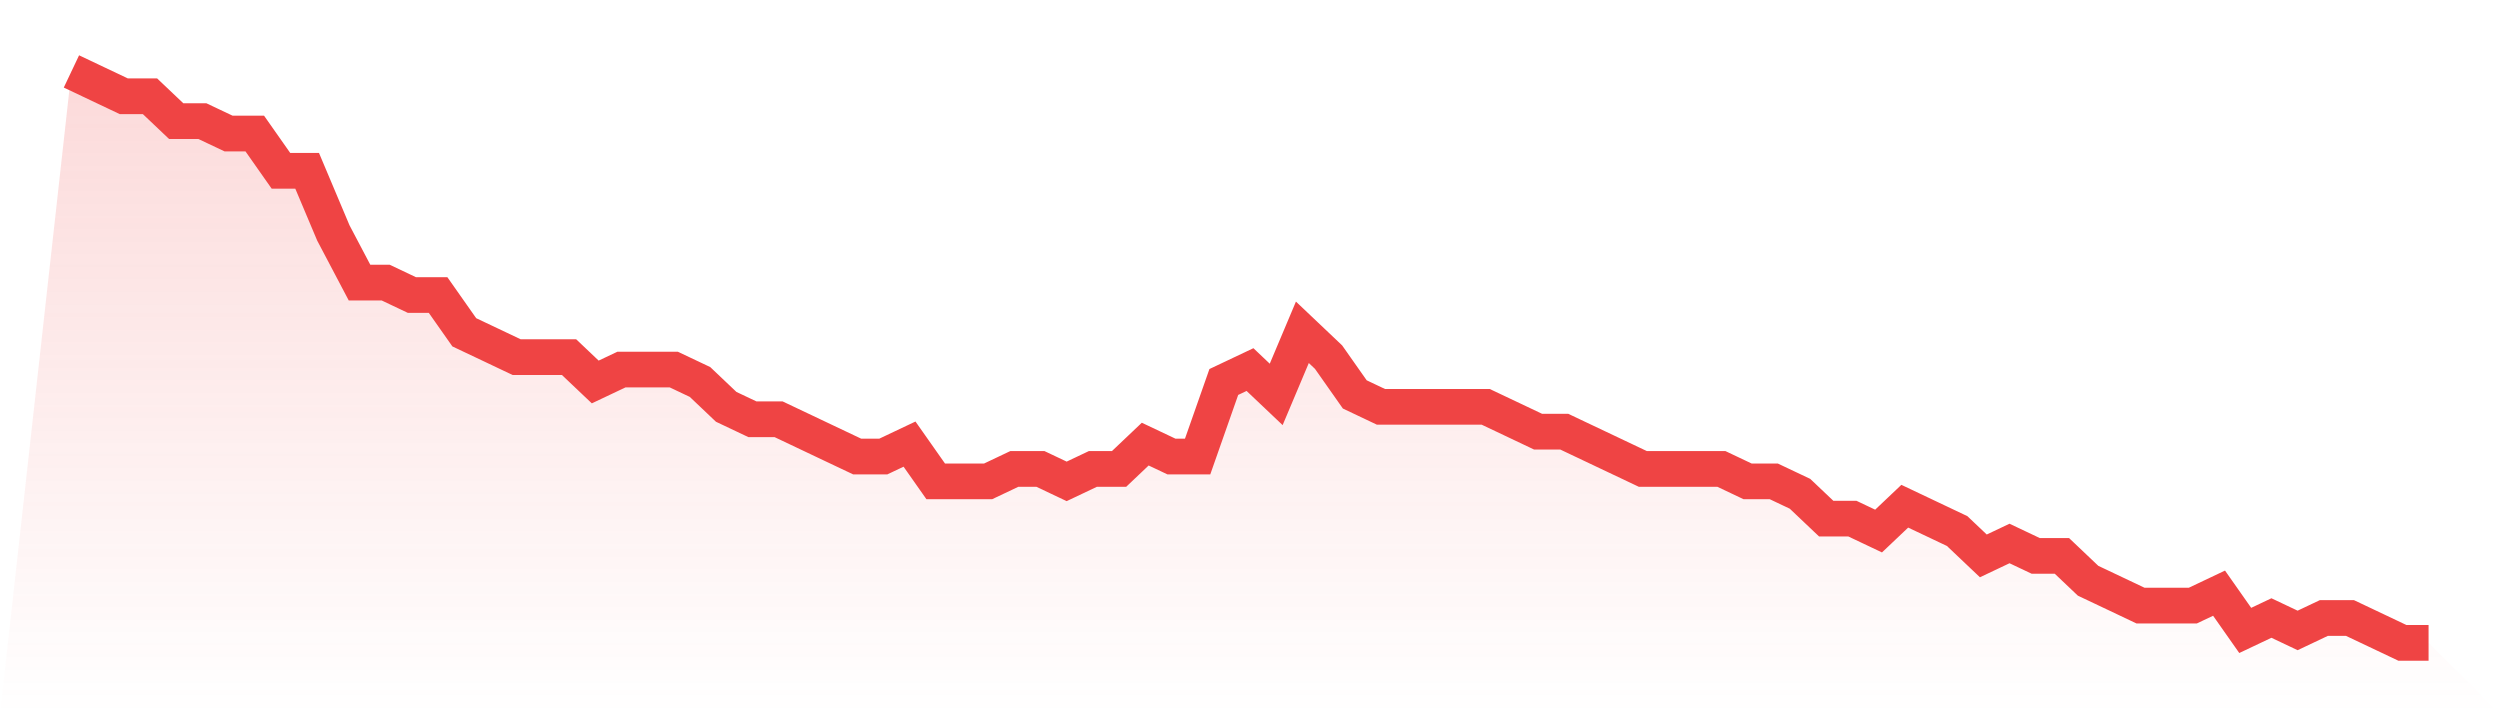
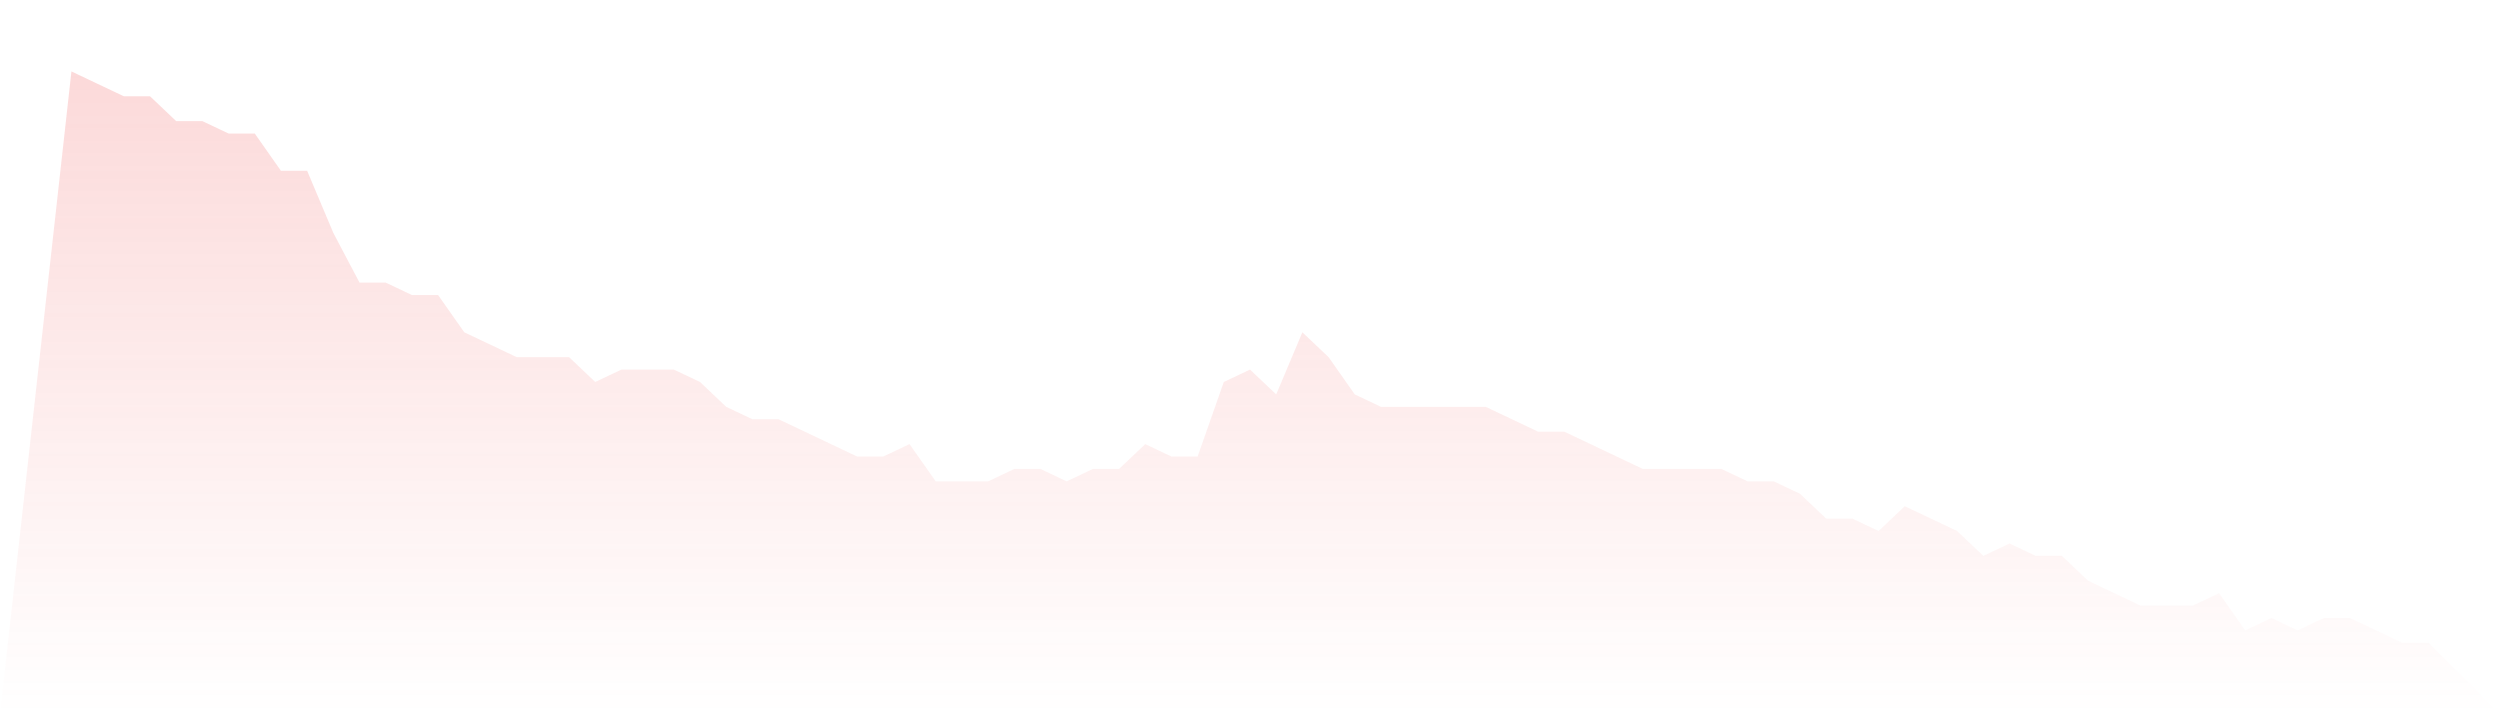
<svg xmlns="http://www.w3.org/2000/svg" viewBox="0 0 140 40">
  <defs>
    <linearGradient id="gradient" x1="0" x2="0" y1="0" y2="1">
      <stop offset="0%" stop-color="#ef4444" stop-opacity="0.2" />
      <stop offset="100%" stop-color="#ef4444" stop-opacity="0" />
    </linearGradient>
  </defs>
  <path d="M4,4 L4,4 L5.467,4.696 L6.933,5.391 L8.4,5.391 L9.867,6.783 L11.333,6.783 L12.8,7.478 L14.267,7.478 L15.733,9.565 L17.2,9.565 L18.667,13.043 L20.133,15.826 L21.6,15.826 L23.067,16.522 L24.533,16.522 L26,18.609 L27.467,19.304 L28.933,20 L30.4,20 L31.867,20 L33.333,21.391 L34.8,20.696 L36.267,20.696 L37.733,20.696 L39.2,21.391 L40.667,22.783 L42.133,23.478 L43.6,23.478 L45.067,24.174 L46.533,24.87 L48,25.565 L49.467,25.565 L50.933,24.87 L52.4,26.957 L53.867,26.957 L55.333,26.957 L56.8,26.261 L58.267,26.261 L59.733,26.957 L61.2,26.261 L62.667,26.261 L64.133,24.87 L65.6,25.565 L67.067,25.565 L68.533,21.391 L70,20.696 L71.467,22.087 L72.933,18.609 L74.4,20 L75.867,22.087 L77.333,22.783 L78.8,22.783 L80.267,22.783 L81.733,22.783 L83.2,22.783 L84.667,23.478 L86.133,24.174 L87.6,24.174 L89.067,24.87 L90.533,25.565 L92,26.261 L93.467,26.261 L94.933,26.261 L96.4,26.261 L97.867,26.957 L99.333,26.957 L100.8,27.652 L102.267,29.043 L103.733,29.043 L105.2,29.739 L106.667,28.348 L108.133,29.043 L109.6,29.739 L111.067,31.13 L112.533,30.435 L114,31.13 L115.467,31.13 L116.933,32.522 L118.4,33.217 L119.867,33.913 L121.333,33.913 L122.8,33.913 L124.267,33.217 L125.733,35.304 L127.2,34.609 L128.667,35.304 L130.133,34.609 L131.6,34.609 L133.067,35.304 L134.533,36 L136,36 L140,40 L0,40 z" fill="url(#gradient)" />
-   <path d="M4,4 L4,4 L5.467,4.696 L6.933,5.391 L8.4,5.391 L9.867,6.783 L11.333,6.783 L12.8,7.478 L14.267,7.478 L15.733,9.565 L17.2,9.565 L18.667,13.043 L20.133,15.826 L21.6,15.826 L23.067,16.522 L24.533,16.522 L26,18.609 L27.467,19.304 L28.933,20 L30.4,20 L31.867,20 L33.333,21.391 L34.8,20.696 L36.267,20.696 L37.733,20.696 L39.2,21.391 L40.667,22.783 L42.133,23.478 L43.6,23.478 L45.067,24.174 L46.533,24.87 L48,25.565 L49.467,25.565 L50.933,24.87 L52.4,26.957 L53.867,26.957 L55.333,26.957 L56.8,26.261 L58.267,26.261 L59.733,26.957 L61.2,26.261 L62.667,26.261 L64.133,24.87 L65.6,25.565 L67.067,25.565 L68.533,21.391 L70,20.696 L71.467,22.087 L72.933,18.609 L74.4,20 L75.867,22.087 L77.333,22.783 L78.8,22.783 L80.267,22.783 L81.733,22.783 L83.2,22.783 L84.667,23.478 L86.133,24.174 L87.6,24.174 L89.067,24.87 L90.533,25.565 L92,26.261 L93.467,26.261 L94.933,26.261 L96.4,26.261 L97.867,26.957 L99.333,26.957 L100.8,27.652 L102.267,29.043 L103.733,29.043 L105.2,29.739 L106.667,28.348 L108.133,29.043 L109.6,29.739 L111.067,31.13 L112.533,30.435 L114,31.13 L115.467,31.13 L116.933,32.522 L118.4,33.217 L119.867,33.913 L121.333,33.913 L122.8,33.913 L124.267,33.217 L125.733,35.304 L127.2,34.609 L128.667,35.304 L130.133,34.609 L131.6,34.609 L133.067,35.304 L134.533,36 L136,36" fill="none" stroke="#ef4444" stroke-width="2" />
</svg>